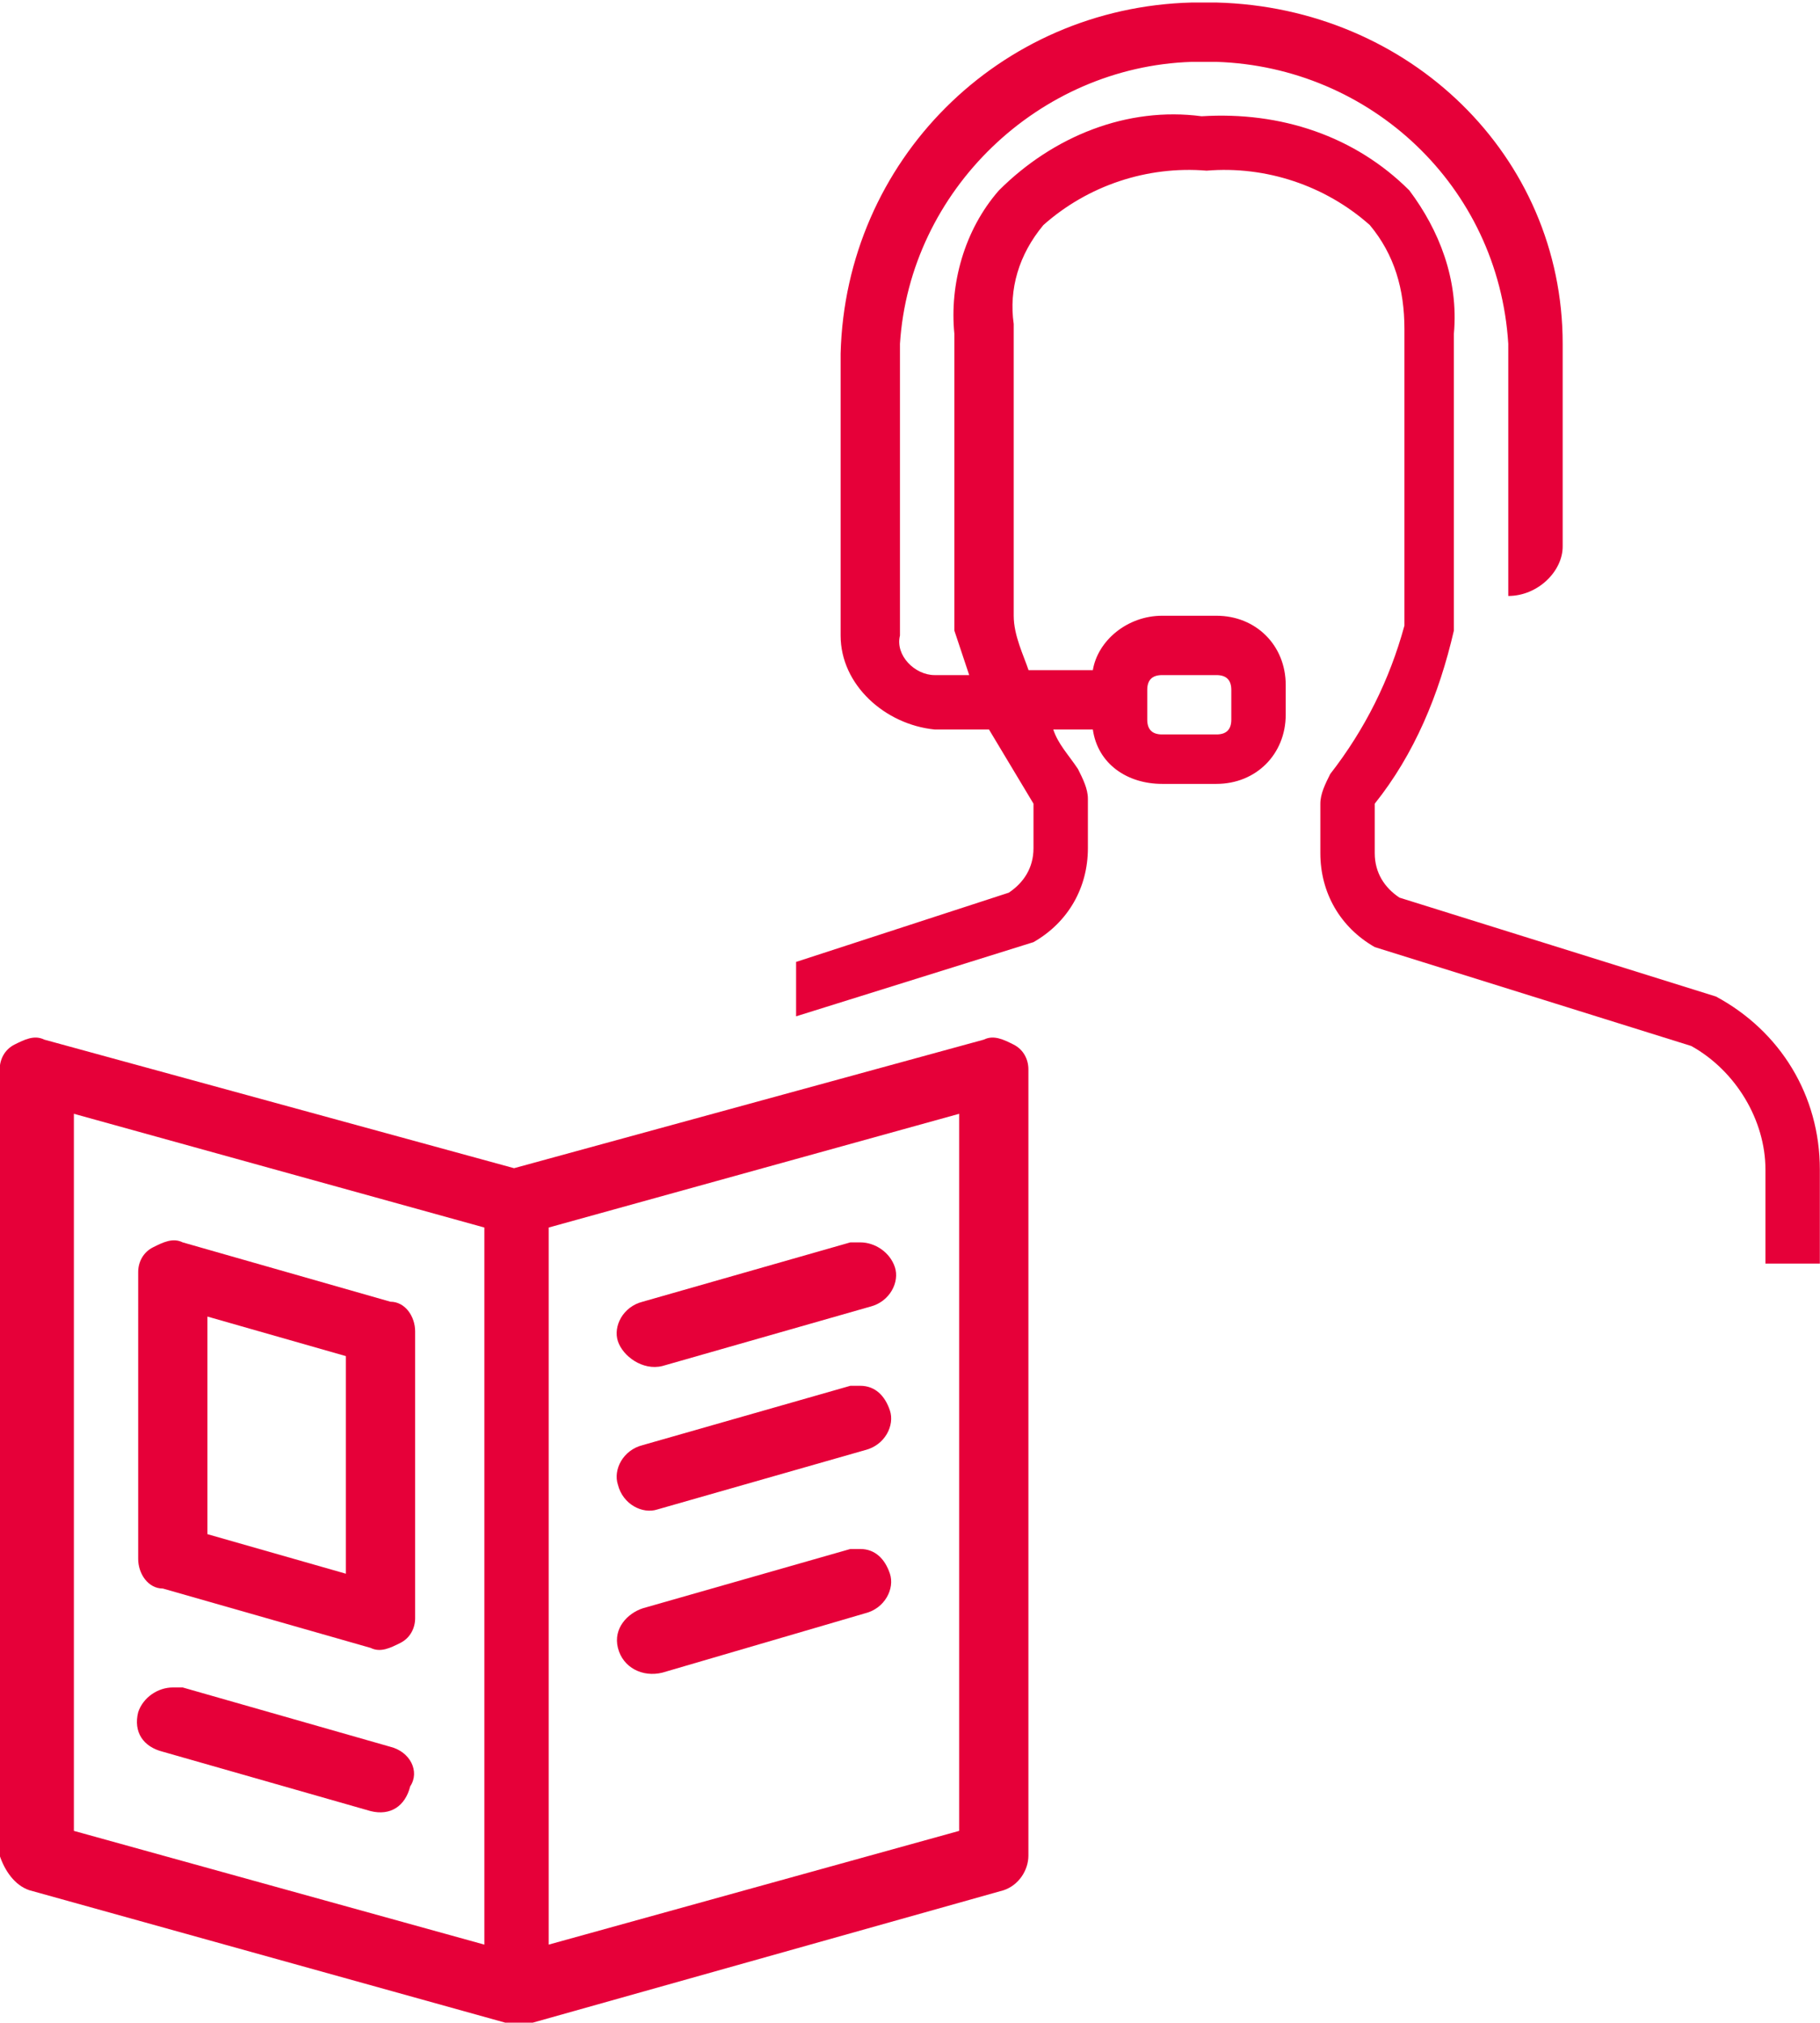
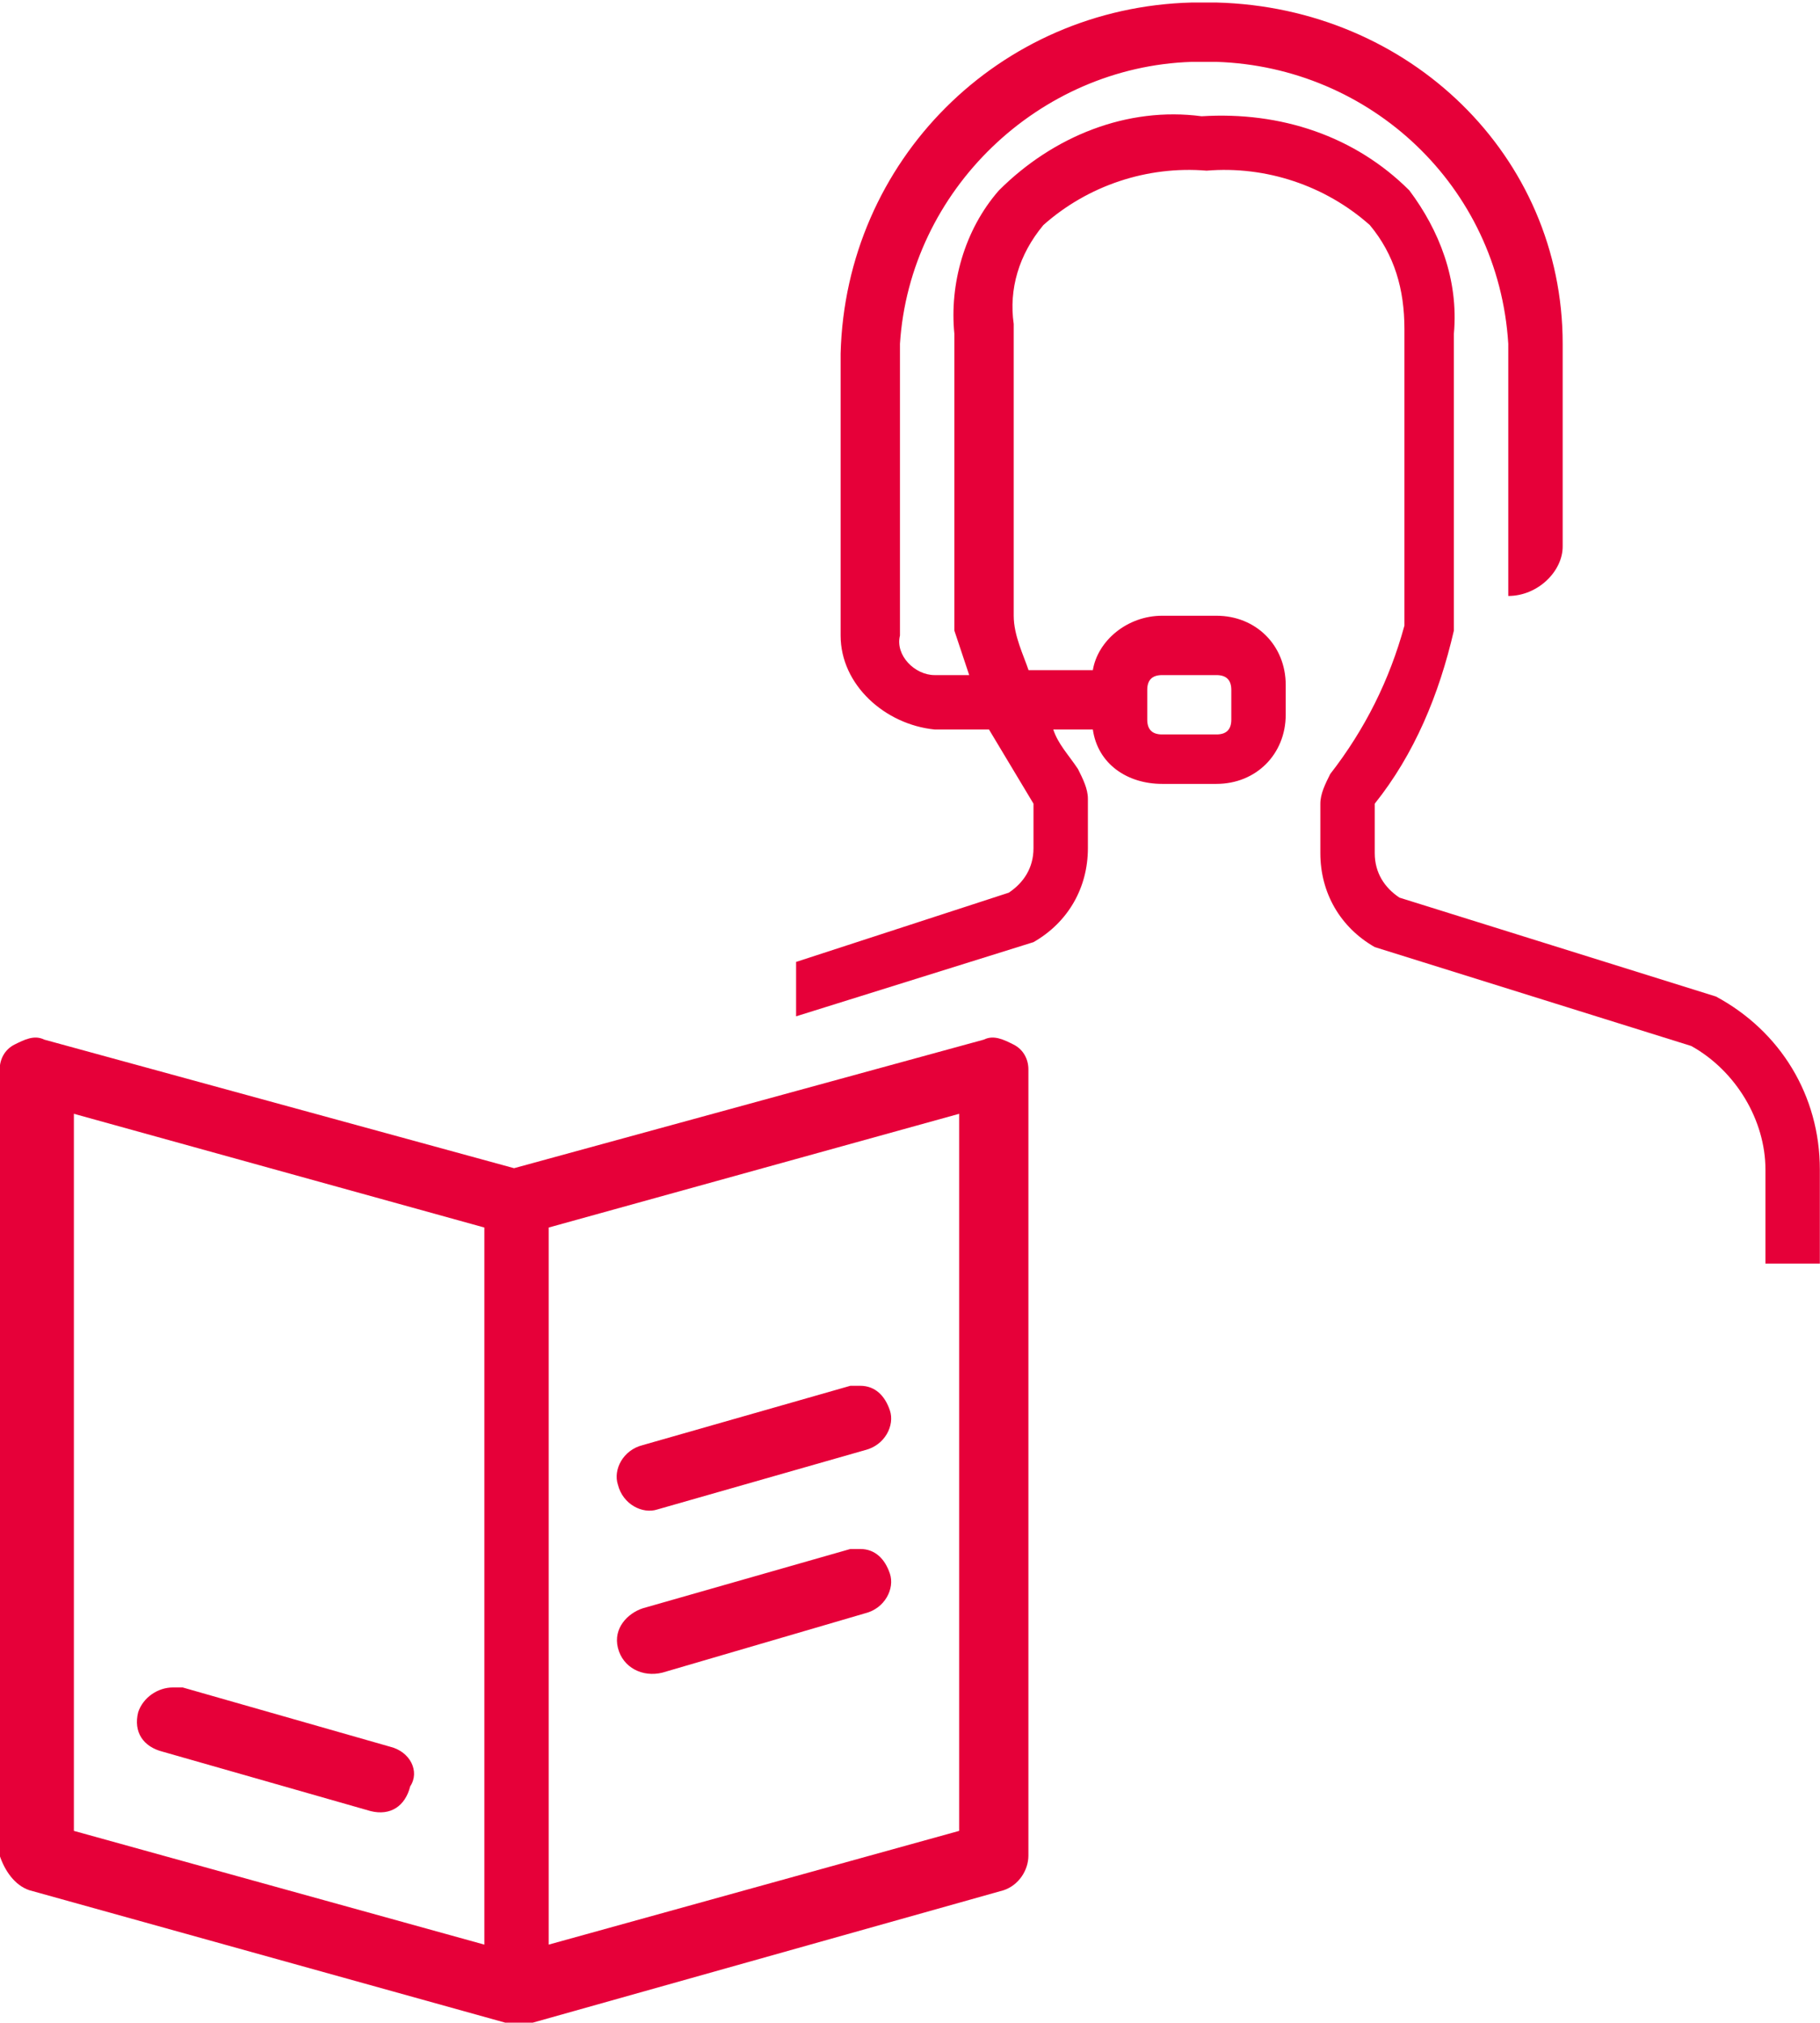
<svg xmlns="http://www.w3.org/2000/svg" id="レイヤー_1" viewBox="0 0 36.8 40.9">
  <style>
    .st0{fill:#e60039}
  </style>
  <g id="グループ化_3469" transform="translate(-161.376 -3329.616)">
    <g id="グループ化_2443" transform="rotate(180 91.035 1685.269)">
      <path id="パス_2134" d="M20.1 2.7L10.4 0H10L.4 2.7c-.3.1-.5.4-.5.7v15.9c0 .2.1.4.3.5s.4.2.6.1l9.5-2.6 9.5 2.6c.2.1.4 0 .6-.1s.3-.3.3-.5V3.4c-.1-.3-.3-.6-.6-.7zM1.3 3.9l8.3-2.3v14.5l-8.3 2.3V3.9zm17.9 14.5l-8.3-2.3V1.6l8.3 2.3v14.5z" class="st0" />
      <path id="パス_2135" d="M12.8 5.6L17 6.8h.2c.3 0 .6-.2.7-.5.1-.4-.1-.7-.5-.8l-4.2-1.2c-.4-.1-.7.1-.8.5-.2.3 0 .7.4.8z" class="st0" />
-       <path id="パス_2138" d="M12.8 14.6l4.2 1.2c.2.1.4 0 .6-.1s.3-.3.3-.5V9.4c0-.3-.2-.6-.5-.6l-4.2-1.2c-.2-.1-.4 0-.6.1-.2.1-.3.3-.3.5V14c0 .3.2.6.5.6zm.9-5.5l2.8.8v4.4l-2.8-.8V9.1z" class="st0" />
-       <path id="パス_2139" d="M7.3 13.3l-4.2 1.2c-.4.1-.6.5-.5.8s.4.5.7.5h.2l4.2-1.2c.4-.1.6-.5.5-.8-.1-.3-.5-.6-.9-.5z" class="st0" />
      <path id="パス_2140" d="M3.3 12.9h.2l4.2-1.2c.4-.1.6-.5.5-.8-.1-.4-.5-.6-.8-.5l-4.2 1.2c-.4.1-.6.5-.5.8s.3.5.6.5z" class="st0" />
      <path id="パス_2142" d="M3.3 9.6h.2l4.2-1.2c.3-.1.6-.4.5-.8-.1-.4-.5-.6-.9-.5L3.2 8.3c-.4.1-.6.5-.5.8.1.3.3.5.6.5z" class="st0" />
    </g>
    <g id="グループ化_2925" transform="translate(177.873 3329.667)">
      <path id="パス_2308" d="M18.2 20.1l-6.4-2c-.3-.2-.5-.5-.5-.9v-1c.8-1 1.3-2.2 1.6-3.5v-6c.1-1.1-.3-2.1-.9-2.9-1.1-1.1-2.6-1.6-4.2-1.5-1.5-.2-3 .4-4.1 1.5-.7.8-1 1.9-.9 2.9v6l.3.9h-.7c-.4 0-.8-.4-.7-.8V6.9c.2-3.1 2.8-5.6 5.9-5.7h.5c3.1.1 5.7 2.5 5.9 5.7V12c.6 0 1.1-.5 1.1-1V6.9c0-3.8-3.1-6.8-7-6.9h-.5C3.7.1.6 3.2.5 7.1v5.7c0 1 .9 1.8 1.9 1.9h1.1l.9 1.5v.9c0 .4-.2.7-.5.9l-4.3 1.4v1.1L4.4 19c.7-.4 1.1-1.1 1.1-1.9v-1c0-.2-.1-.4-.2-.6-.2-.3-.4-.5-.5-.8h.8c.1.7.7 1.1 1.4 1.1h1.1c.8 0 1.4-.6 1.4-1.4v-.6c0-.8-.6-1.4-1.4-1.4H7c-.7 0-1.3.5-1.4 1.1H4.3c-.1-.3-.3-.7-.3-1.1V6.5c-.1-.7.1-1.4.6-2 .9-.8 2.1-1.2 3.3-1.1 1.2-.1 2.4.3 3.3 1.1.5.6.7 1.3.7 2.1v6c-.3 1.1-.8 2.1-1.5 3-.1.2-.2.4-.2.6v1c0 .8.4 1.5 1.1 1.9l6.4 2c.9.5 1.5 1.5 1.5 2.5v1.9h1.1v-1.9c0-1.5-.8-2.8-2.1-3.5zM6.7 13.9c0-.2.1-.3.3-.3h1.1c.2 0 .3.1.3.3v.6c0 .2-.1.3-.3.3H7c-.2 0-.3-.1-.3-.3v-.6z" class="st0" />
    </g>
  </g>
</svg>